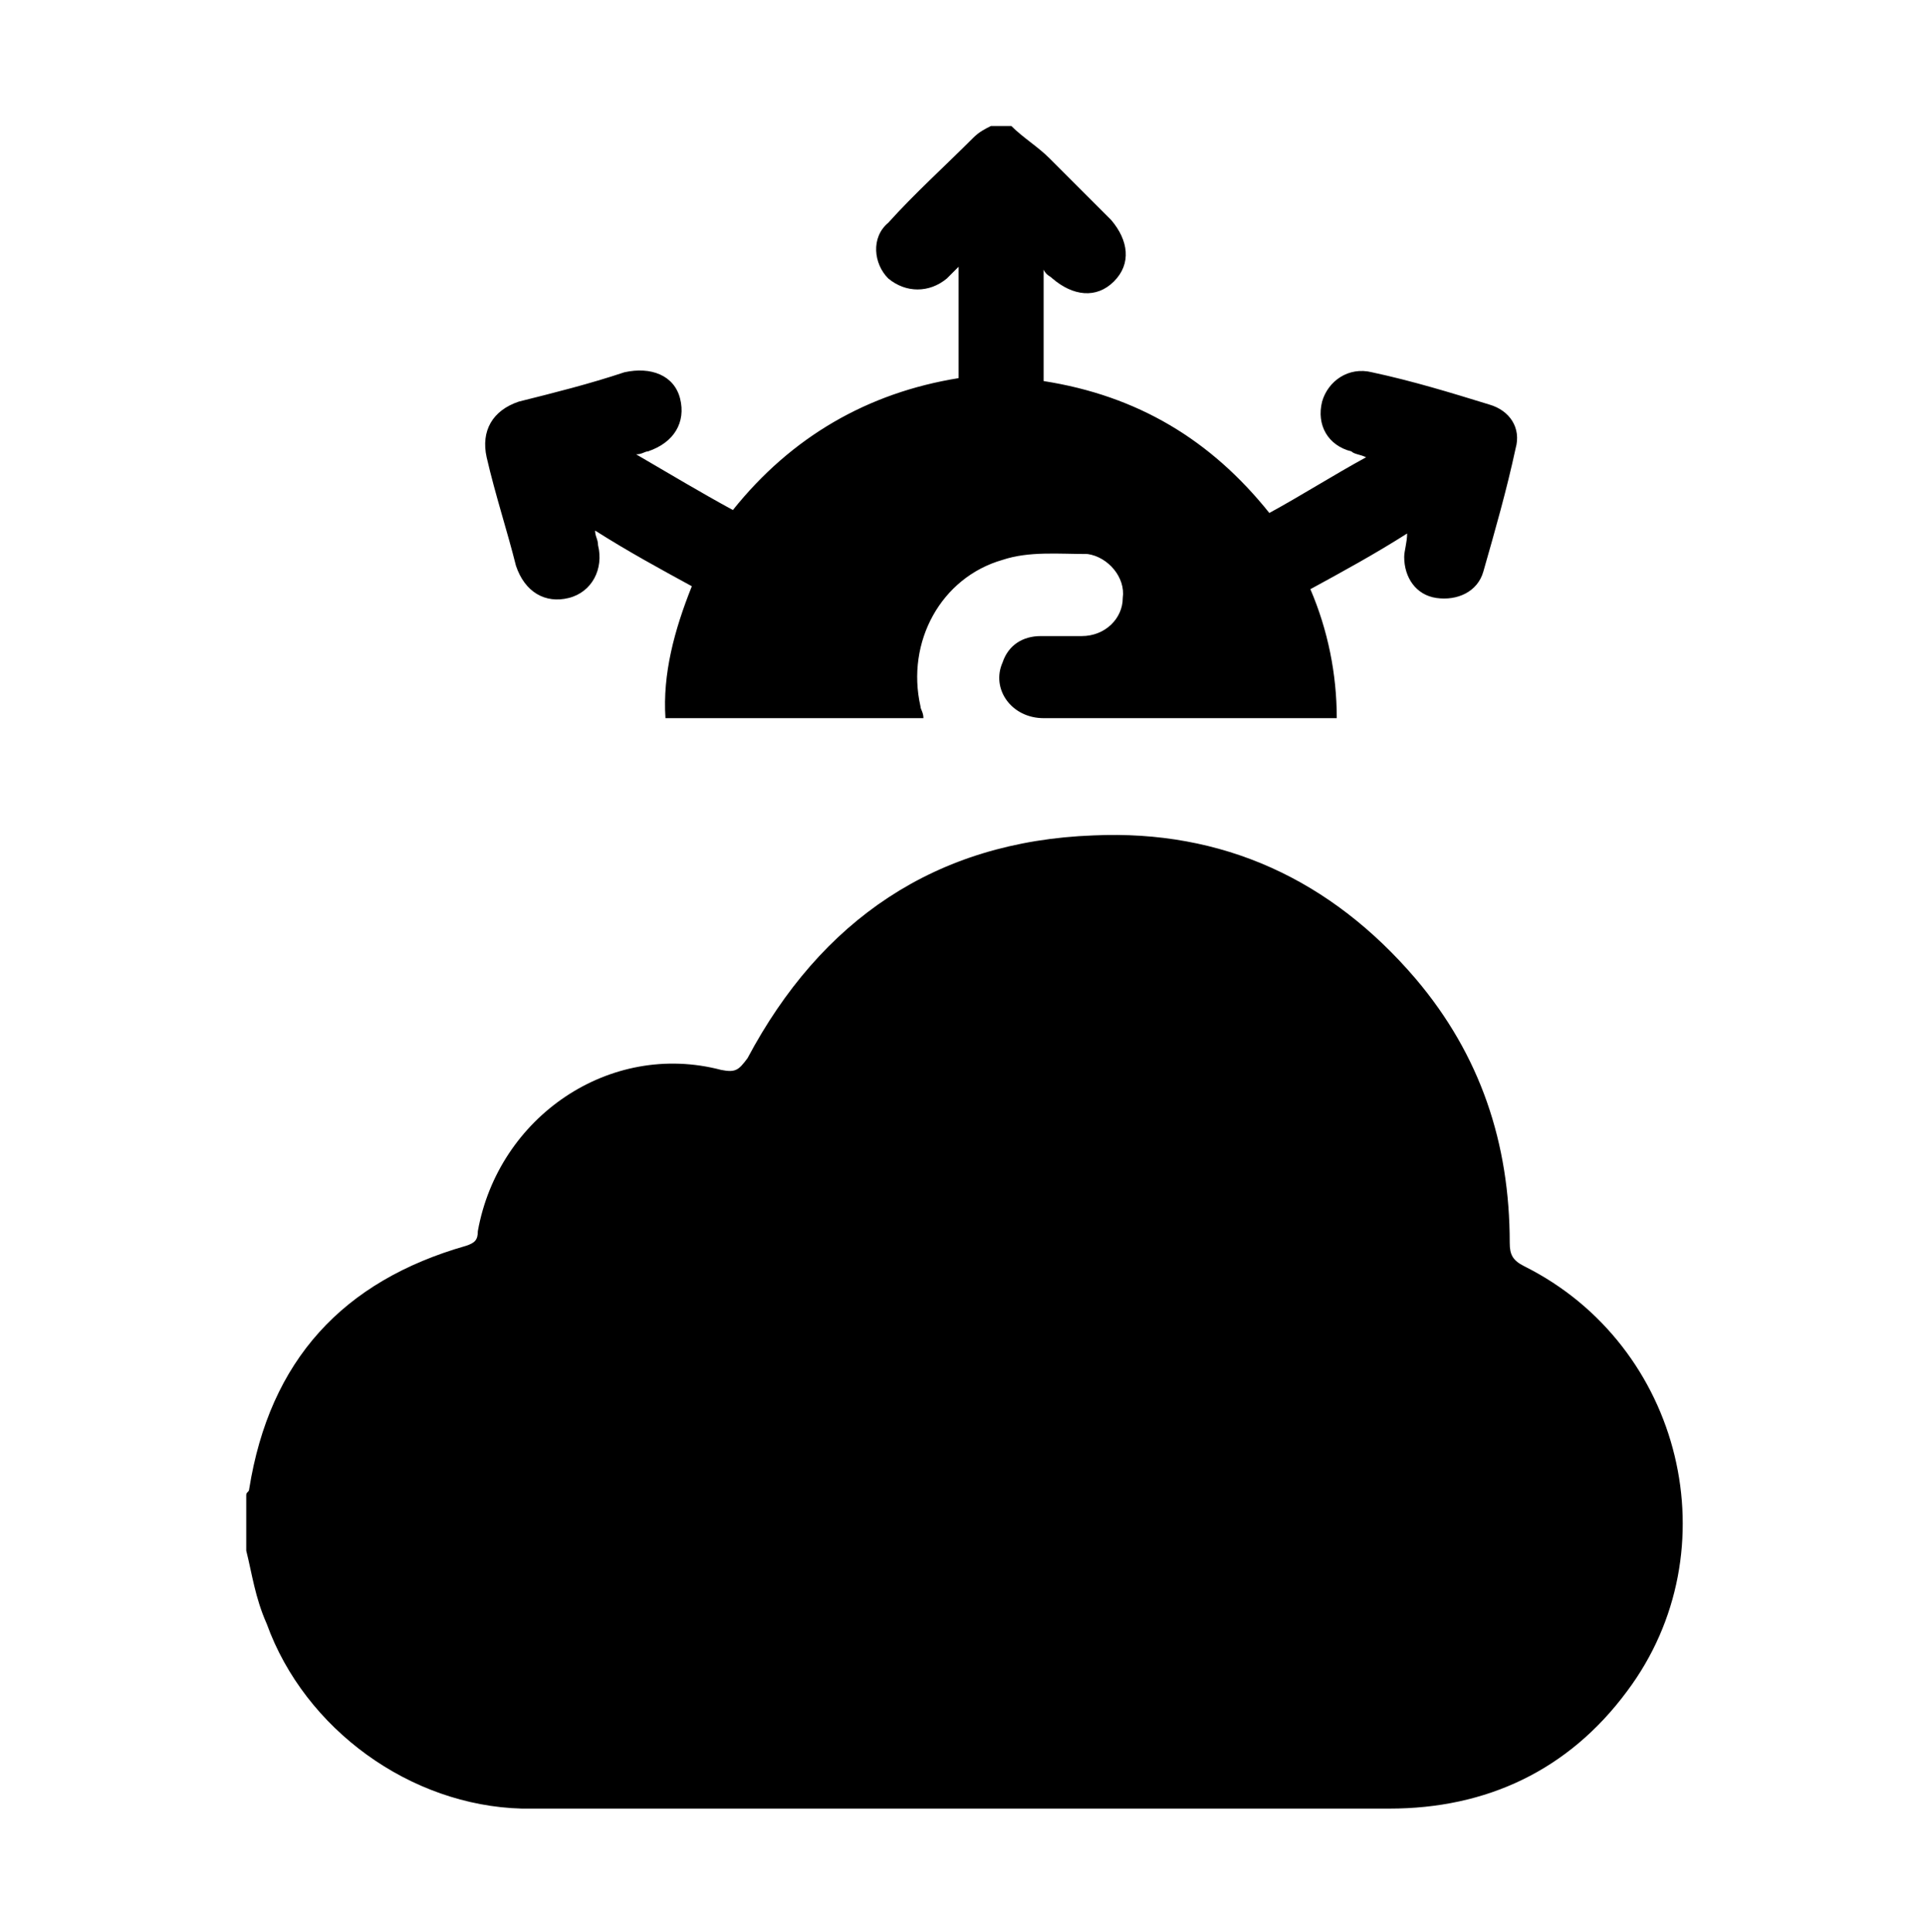
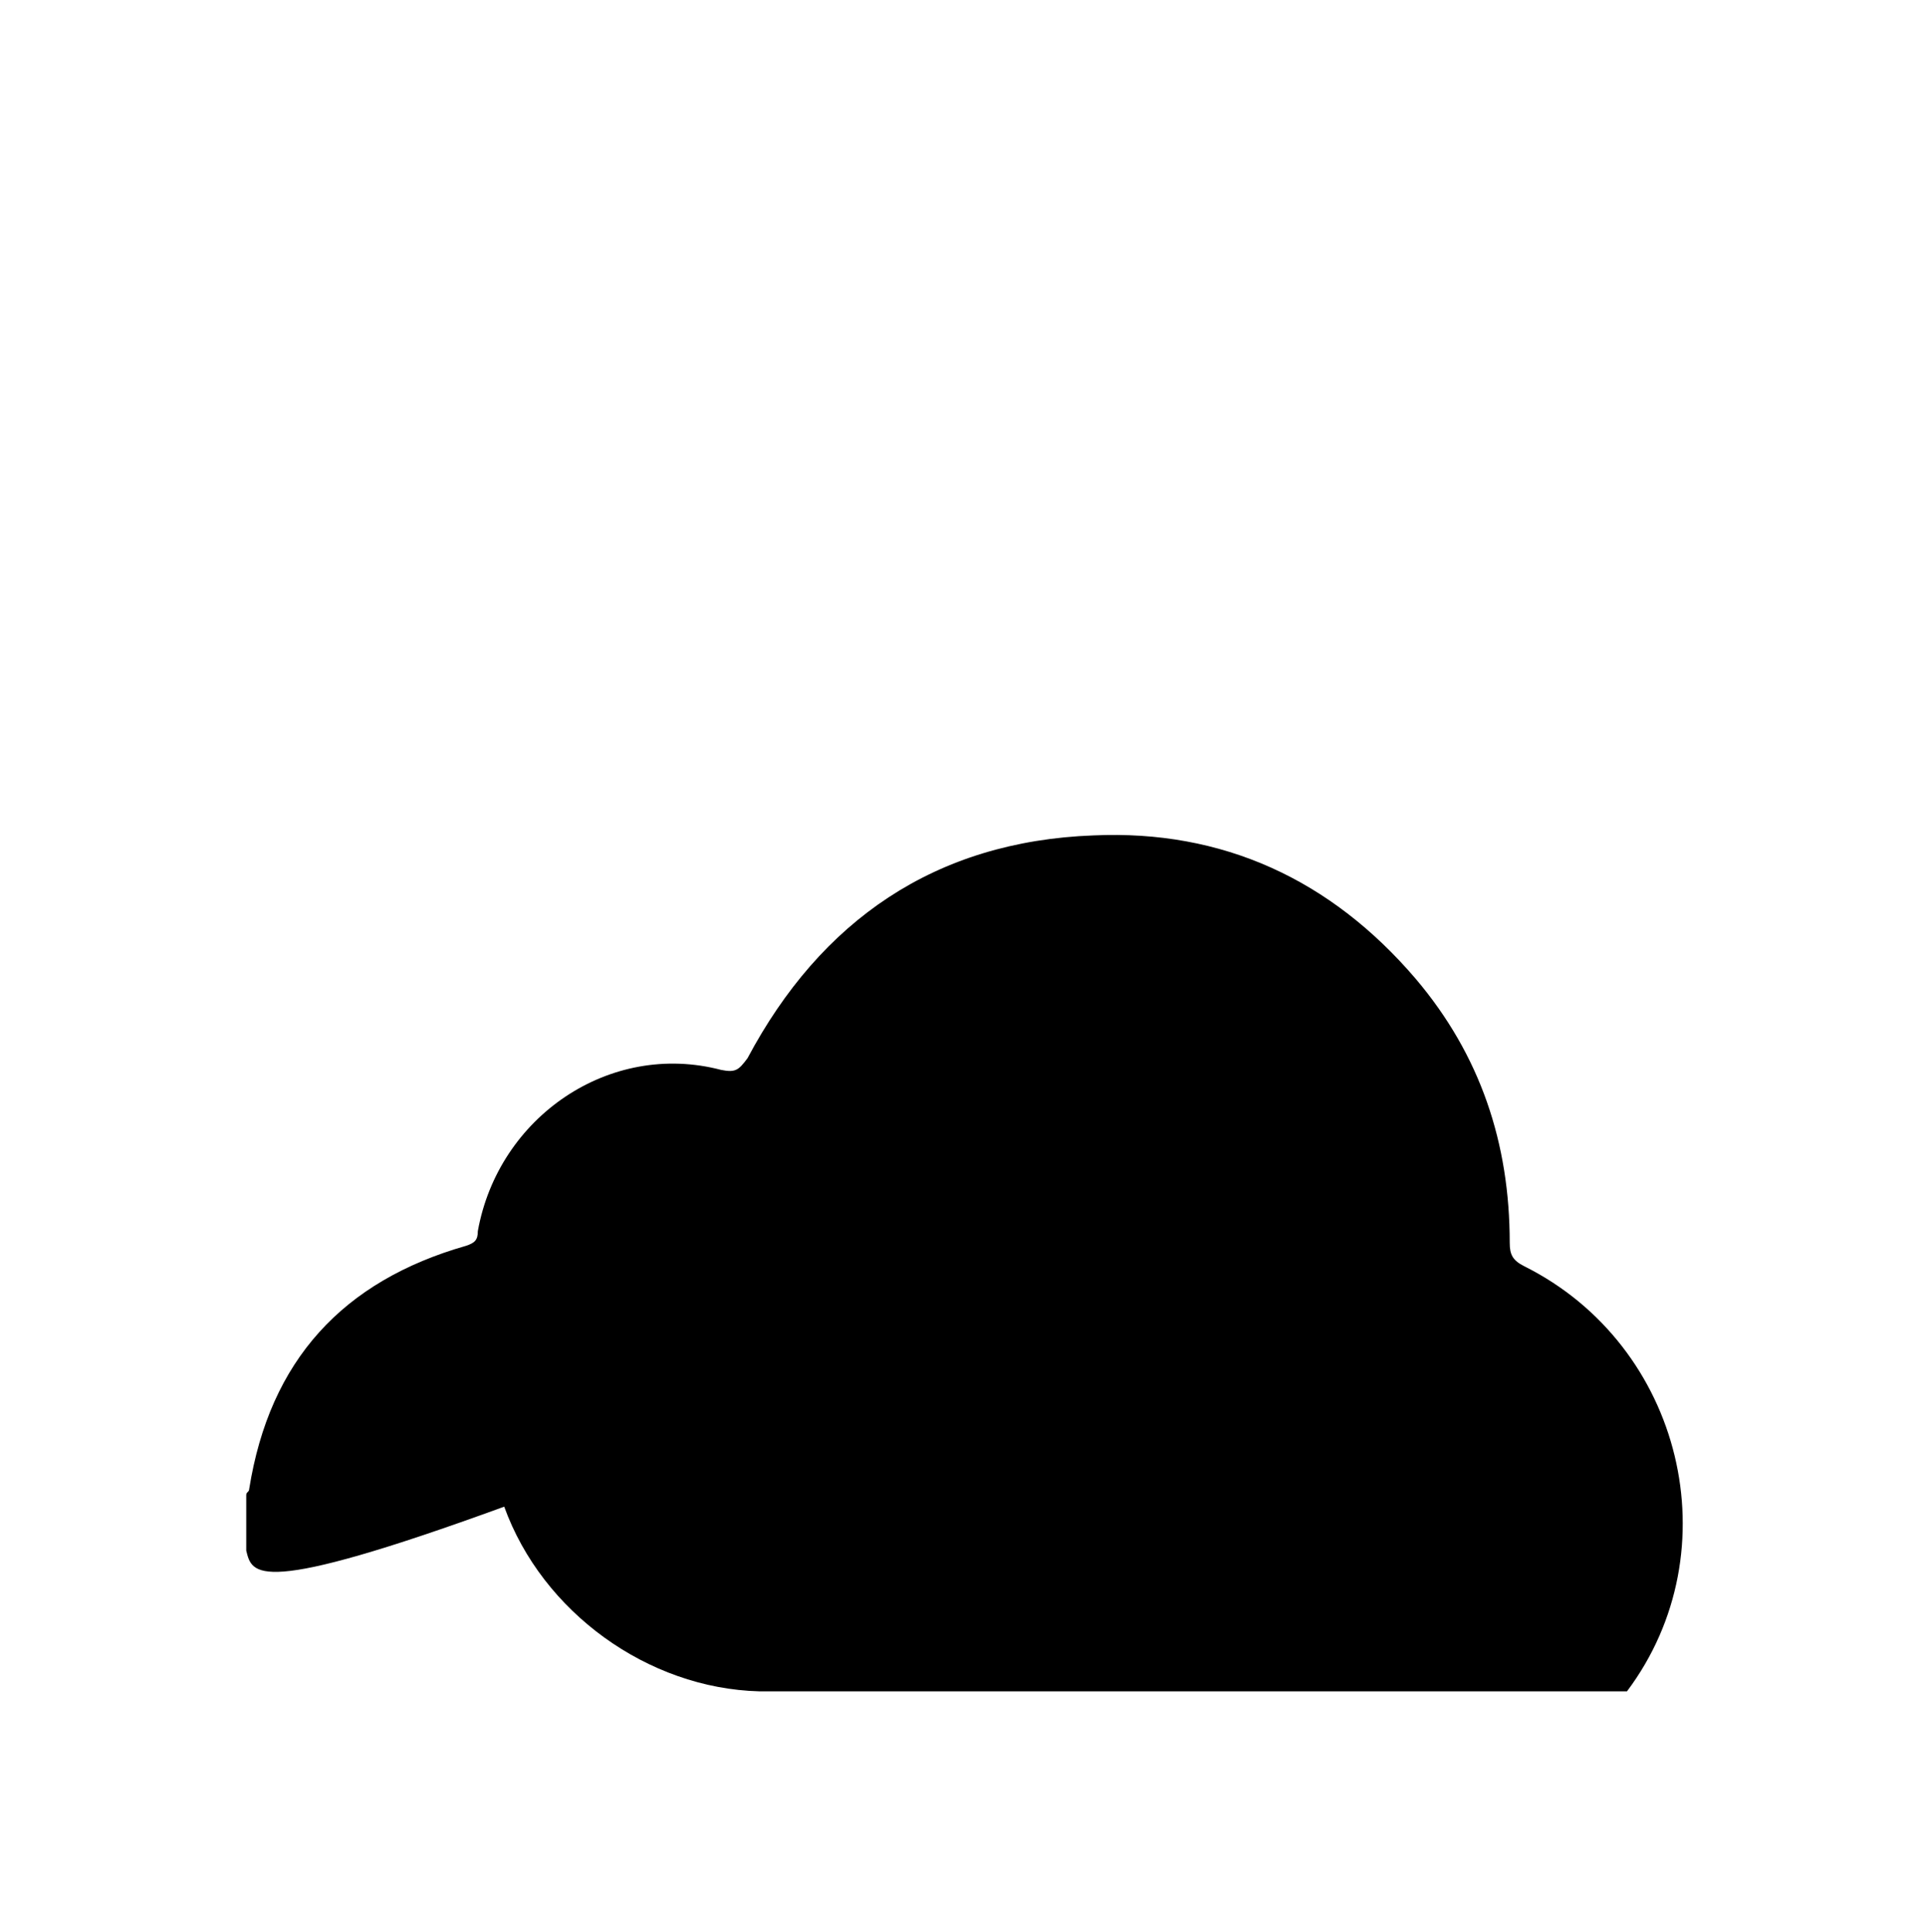
<svg xmlns="http://www.w3.org/2000/svg" version="1.1" id="Layer_1" x="0px" y="0px" viewBox="0 0 65.7 65.9" style="enable-background:new 0 0 65.7 65.9;" xml:space="preserve">
  <g>
    <g>
-       <path d="M8.4,52.9c0-0.6,0-1.3,0-1.9c0-0.1,0.1-0.1,0.1-0.2c0.7-4.4,3.2-7.1,7.4-8.3c0.3-0.1,0.4-0.2,0.4-0.5    c0.7-3.9,4.5-6.5,8.3-5.5c0.5,0.1,0.6,0,0.9-0.4c2.5-4.7,6.4-7.4,11.8-7.6c4.4-0.2,8.1,1.5,11,4.9c2.2,2.6,3.2,5.6,3.2,9    c0,0.4,0.1,0.6,0.5,0.8c5.4,2.7,7.1,9.7,3.5,14.5c-2,2.7-4.8,4-8.1,4c-8.9,0-17.8,0-26.7,0c-1,0-1.9,0-2.9,0    c-3.8-0.1-7.4-2.7-8.7-6.3C8.7,54.5,8.6,53.7,8.4,52.9z" />
+       <path d="M8.4,52.9c0-0.6,0-1.3,0-1.9c0-0.1,0.1-0.1,0.1-0.2c0.7-4.4,3.2-7.1,7.4-8.3c0.3-0.1,0.4-0.2,0.4-0.5    c0.7-3.9,4.5-6.5,8.3-5.5c0.5,0.1,0.6,0,0.9-0.4c2.5-4.7,6.4-7.4,11.8-7.6c4.4-0.2,8.1,1.5,11,4.9c2.2,2.6,3.2,5.6,3.2,9    c0,0.4,0.1,0.6,0.5,0.8c5.4,2.7,7.1,9.7,3.5,14.5c-8.9,0-17.8,0-26.7,0c-1,0-1.9,0-2.9,0    c-3.8-0.1-7.4-2.7-8.7-6.3C8.7,54.5,8.6,53.7,8.4,52.9z" />
    </g>
  </g>
  <g>
-     <path d="M34.5,4.3c0.4,0.4,0.9,0.7,1.3,1.1c0.7,0.7,1.4,1.4,2.1,2.1C38.5,8.2,38.6,9,38,9.6c-0.6,0.6-1.4,0.5-2.1-0.1   c-0.1-0.1-0.2-0.1-0.3-0.3c0,1.3,0,2.6,0,3.8c3.2,0.5,5.7,2,7.7,4.5c1.1-0.6,2.2-1.3,3.3-1.9c-0.2-0.1-0.4-0.1-0.5-0.2   c-0.8-0.2-1.2-0.9-1-1.7c0.2-0.7,0.9-1.2,1.7-1c1.4,0.3,2.7,0.7,4,1.1c0.7,0.2,1.1,0.8,0.9,1.5c-0.3,1.4-0.7,2.8-1.1,4.2   c-0.2,0.7-0.9,1-1.6,0.9c-0.7-0.1-1.1-0.7-1.1-1.4c0-0.2,0.1-0.5,0.1-0.8c-1.1,0.7-2.2,1.3-3.3,1.9c0.6,1.4,0.9,2.9,0.9,4.4   c-0.1,0-0.3,0-0.4,0c-3.2,0-6.4,0-9.6,0c-1.1,0-1.8-1-1.4-1.9c0.2-0.6,0.7-0.9,1.3-0.9c0.5,0,0.9,0,1.4,0c0.8,0,1.4-0.6,1.4-1.3   c0.1-0.7-0.5-1.4-1.2-1.5c-1,0-2-0.1-2.9,0.2c-2.1,0.6-3.3,2.8-2.8,5c0,0.1,0.1,0.2,0.1,0.4c-3,0-5.9,0-8.8,0   c-0.1-1.5,0.3-3,0.9-4.5c-1.1-0.6-2.2-1.2-3.3-1.9c0,0.2,0.1,0.3,0.1,0.5c0.2,0.8-0.2,1.6-1,1.8s-1.5-0.2-1.8-1.1   c-0.3-1.2-0.7-2.4-1-3.7c-0.2-0.9,0.2-1.6,1.1-1.9c1.2-0.3,2.4-0.6,3.6-1c0.9-0.2,1.7,0.1,1.9,0.9c0.2,0.8-0.2,1.5-1.1,1.8   c-0.1,0-0.2,0.1-0.4,0.1c1.2,0.7,2.2,1.3,3.3,1.9c2-2.5,4.6-4,7.7-4.5c0-1.3,0-2.5,0-3.8c-0.2,0.2-0.3,0.3-0.4,0.4   c-0.6,0.5-1.4,0.5-2,0c-0.5-0.5-0.6-1.4,0-1.9c0.9-1,1.9-1.9,2.9-2.9c0.2-0.2,0.4-0.3,0.6-0.4C34,4.3,34.2,4.3,34.5,4.3z" />
-   </g>
+     </g>
</svg>